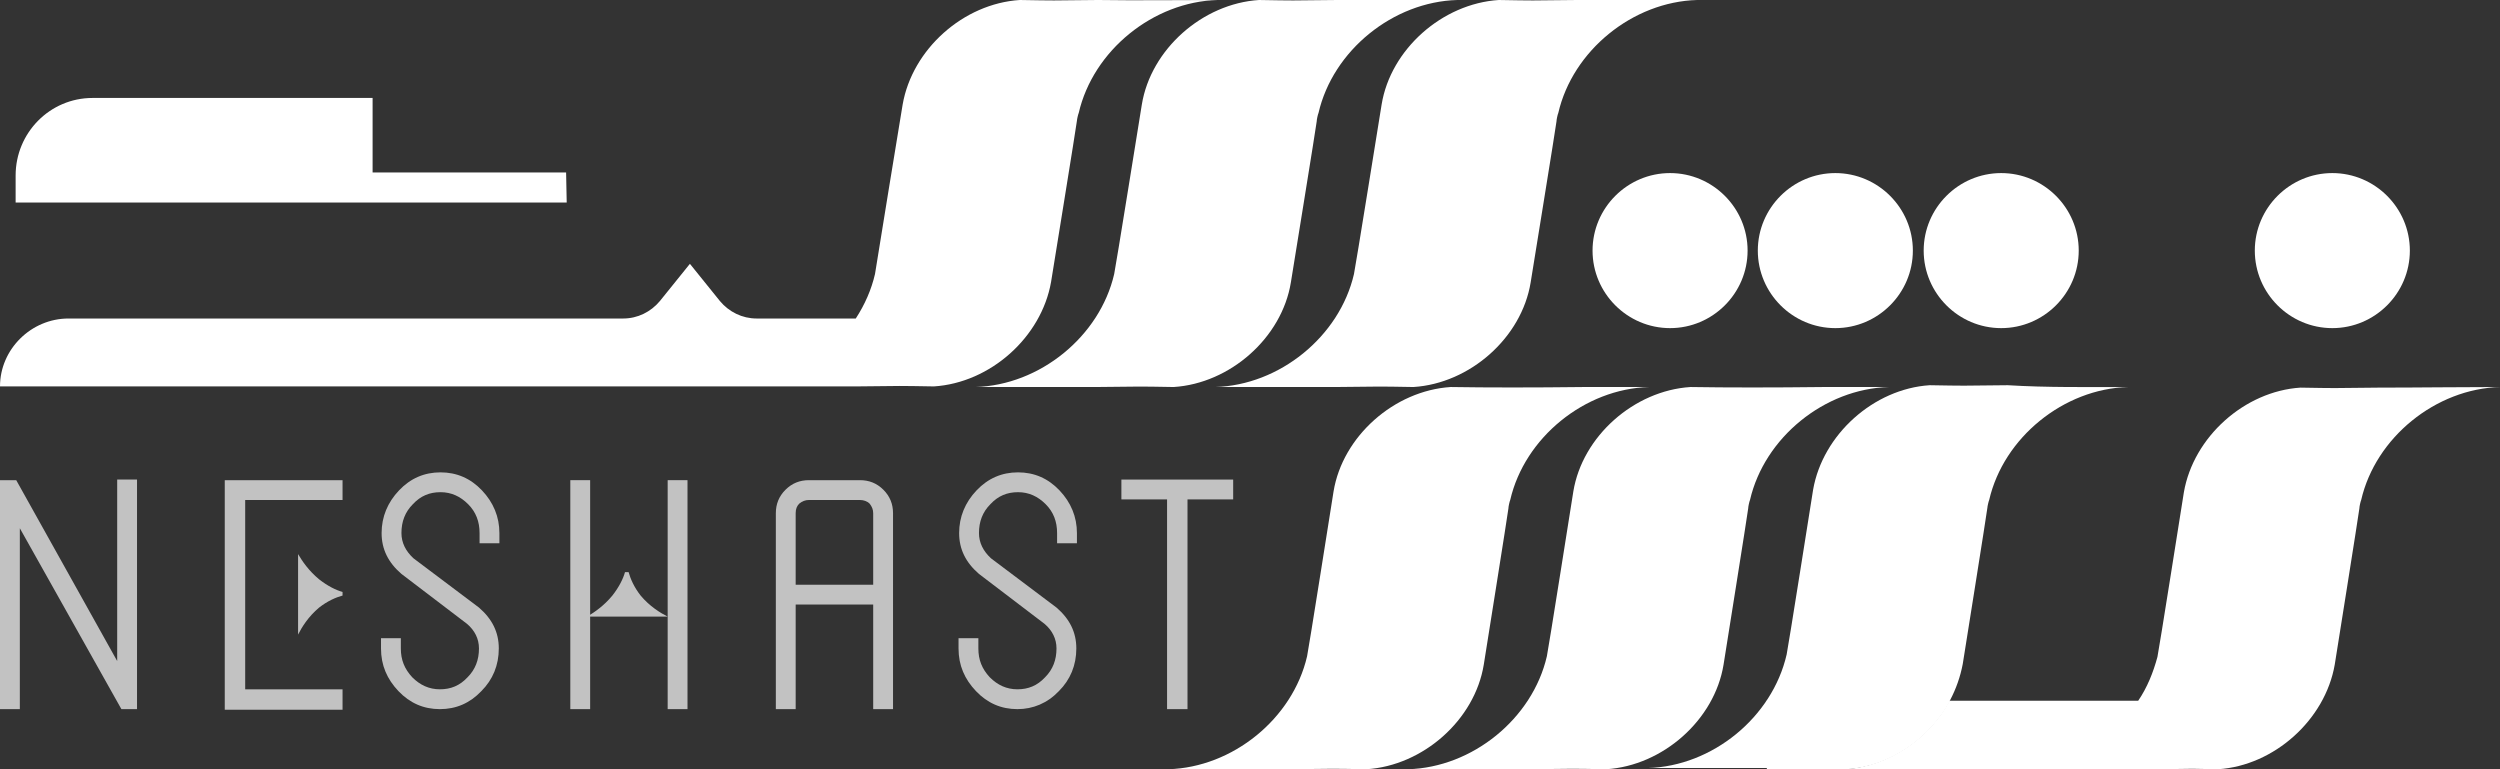
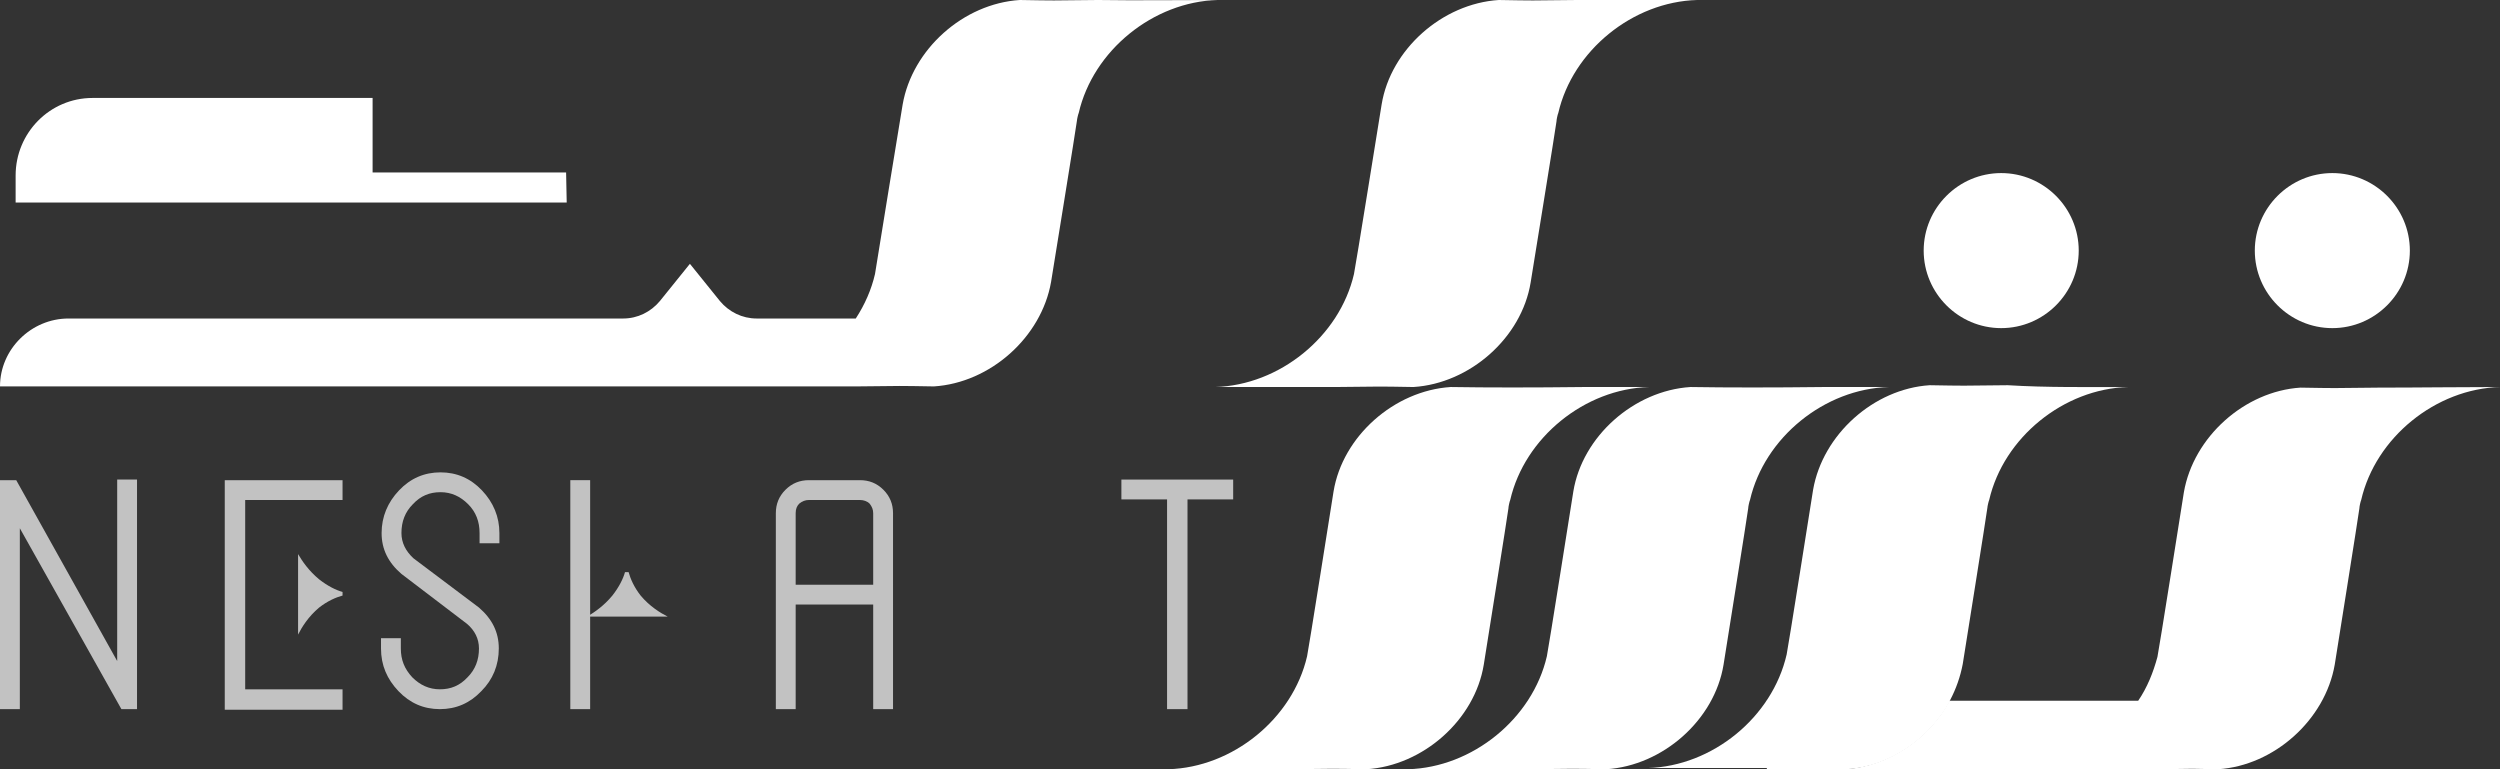
<svg xmlns="http://www.w3.org/2000/svg" version="1.1" id="Layer_1" x="0px" y="0px" viewBox="0 0 416 128" style="enable-background:new 0 0 416 128;" xml:space="preserve">
  <rect x="0" y="0" width="416" height="128" fill="#333333" stroke="none" />
  <style type="text/css">
	.st0{opacity:0.7;}
	.st1{fill:#FFFFFF;}
</style>
  <g>
    <g class="st0">
      <path class="st1" d="M20.2,118L3.3,87.9V118H0V79.9h2.7L19.5,110V79.8h3.3V118H20.2z" />
      <path class="st1" d="M40.8,114.7H57v3.4H37.4V79.9H57v3.3H40.8V114.7z" />
      <path class="st1" d="M73.2,118c-2.7,0-5-1-6.9-3s-2.9-4.3-2.9-7.1v-1.7h3.3v1.7c0,1.9,0.6,3.4,1.9,4.8c1.3,1.3,2.8,2,4.6,2    c1.8,0,3.3-0.6,4.6-2c1.3-1.3,1.9-2.9,1.9-4.8c0-1.6-0.7-3-2-4.1l-10.9-8.3c-2.2-1.9-3.3-4.1-3.3-6.8c0-2.7,1-5.1,2.9-7.1    s4.2-3,6.9-3c2.7,0,5,1,6.9,3s2.9,4.4,2.9,7.1v1.7h-3.3v-1.7c0-1.9-0.6-3.5-1.9-4.8s-2.8-2-4.6-2c-1.8,0-3.3,0.6-4.6,2    c-1.3,1.3-1.9,2.9-1.9,4.8c0,1.6,0.7,3,2,4.2l10.9,8.2c2.2,1.9,3.3,4.1,3.3,6.8c0,2.8-1,5.2-2.9,7.1C78.2,117,75.9,118,73.2,118z" />
      <path class="st1" d="M98.2,79.9h-3.3V118h3.3V79.9z" />
-       <path class="st1" d="M114.4,79.9h-3.3V118h3.3V79.9z" />
      <path class="st1" d="M145.3,118v-17.4h-12.9V118h-3.3V85.4c0-1.5,0.5-2.8,1.6-3.9s2.4-1.6,3.9-1.6h8.5c1.5,0,2.8,0.5,3.9,1.6    c1.1,1.1,1.6,2.4,1.6,3.9V118H145.3z M145.3,97.3V85.4c0-0.6-0.2-1.1-0.6-1.6c-0.4-0.4-1-0.6-1.6-0.6h-8.5c-0.6,0-1.1,0.2-1.6,0.6    c-0.4,0.4-0.6,0.9-0.6,1.6v11.9H145.3z" />
-       <path class="st1" d="M169.3,118c-2.7,0-5-1-6.9-3s-2.9-4.3-2.9-7.1v-1.7h3.3v1.7c0,1.9,0.6,3.4,1.9,4.8c1.3,1.3,2.8,2,4.6,2    s3.3-0.6,4.6-2c1.3-1.3,1.9-2.9,1.9-4.8c0-1.6-0.7-3-2-4.1l-10.9-8.3c-2.2-1.9-3.3-4.1-3.3-6.8c0-2.7,1-5.1,2.9-7.1s4.2-3,6.9-3    s5,1,6.9,3s2.9,4.4,2.9,7.1v1.7h-3.3v-1.7c0-1.9-0.6-3.5-1.9-4.8c-1.3-1.3-2.8-2-4.6-2s-3.3,0.6-4.6,2c-1.3,1.3-1.9,2.9-1.9,4.8    c0,1.6,0.7,3,2,4.2l10.9,8.2c2.2,1.9,3.3,4.1,3.3,6.8c0,2.8-1,5.2-2.9,7.1C174.3,117,171.9,118,169.3,118z" />
      <path class="st1" d="M194.2,118V83.1h-7.6v-3.3h18.6v3.3h-7.6V118H194.2z" />
      <path class="st1" d="M111.1,102.6c-1.2-0.6-3-1.7-4.5-3.5c-1.1-1.4-1.7-2.8-2-3.9H104c-0.3,1.1-1,2.5-2.1,3.9    c-1.4,1.7-3,2.8-4.2,3.5H111.1z" />
      <path class="st1" d="M49.6,105.6c0.6-1.2,1.7-3,3.5-4.5c1.4-1.1,2.8-1.7,3.9-2v-0.6c-1.1-0.3-2.5-1-3.9-2.1    c-1.7-1.4-2.8-3-3.5-4.2V105.6z" />
    </g>
    <g>
-       <path class="st1" d="M305.4,54.6c7.1,0,12.9-5.8,12.9-12.9s-5.8-12.9-12.9-12.9s-12.9,5.8-12.9,12.9    C292.5,48.8,298.3,54.6,305.4,54.6z" />
      <path class="st1" d="M333,54.6c7.1,0,12.9-5.8,12.9-12.9s-5.8-12.9-12.9-12.9s-12.9,5.8-12.9,12.9C320.1,48.8,325.9,54.6,333,54.6    z" />
      <path class="st1" d="M388.1,54.6c7.1,0,12.9-5.8,12.9-12.9s-5.8-12.9-12.9-12.9s-12.9,5.8-12.9,12.9    C375.2,48.8,381,54.6,388.1,54.6z" />
-       <path class="st1" d="M277.9,54.6c7.1,0,12.9-5.8,12.9-12.9s-5.8-12.9-12.9-12.9S265,34.6,265,41.7C265,48.8,270.8,54.6,277.9,54.6    z" />
      <path class="st1" d="M94.2,28.7H62V16.3H15.4c-7.1,0-12.8,5.8-12.8,12.9v4.5h91.7L94.2,28.7L94.2,28.7z" />
      <path class="st1" d="M202.6,0c-10.7,0.3-20.7,8.4-23.1,18.8c-0.1,0.2-0.3,1.1-0.3,1.3c0,0.3-4.3,26.8-4.3,26.8    c-1.6,9.2-10.1,16.8-19.5,17.4c-6.1-0.1-4.7-0.1-13,0h-6.6c-4.4,0-8.9,0-13.3,0H0C0,58.1,5.2,53,11.4,53h92.3    c2.4,0,4.6-1.1,6.1-2.9l5-6.2l5,6.2c1.5,1.8,3.7,2.9,6.1,2.9h16.5c1.5-2.3,2.6-4.8,3.2-7.4c0-0.2,4.6-28.2,4.6-28.2    c1.6-9.2,10.1-16.8,19.5-17.4c6.1,0.1,4.7,0.1,13,0C189.1,0.1,195.9,0,202.6,0z" />
      <path class="st1" d="M108.5,58.2c-0.1,0-0.2,0-0.3,0h-13C99.6,58.3,104.1,58.3,108.5,58.2z" />
      <path class="st1" d="M314.3,64.4c-10.7,0.3-20.7,8.4-23.1,18.8c-0.1,0.2-0.3,1.1-0.3,1.4s-4.1,26-4.1,26    c-1.5,9.2-10.1,16.8-19.5,17.4c-6.1-0.1-4.7-0.1-13,0c-6.5,0-13.3,0-20,0c10.7-0.3,20.7-8.4,23.1-18.8c0.1-0.2,4.4-27.4,4.4-27.4    c1.5-9.2,10.1-16.8,19.5-17.4c6.1,0.1,13.8,0.1,22.1,0C309.8,64.4,307.6,64.4,314.3,64.4z" />
      <path class="st1" d="M274.4,64.4c-10.7,0.3-20.7,8.4-23.1,18.8c-0.1,0.2-0.3,1.1-0.3,1.4s-4.1,26-4.1,26    c-1.5,9.2-10.1,16.8-19.5,17.4c-6.1-0.1-4.7-0.1-13,0c-6.5,0-13.3,0-20,0c10.7-0.3,20.7-8.4,23.1-18.8c0.1-0.2,4.4-27.4,4.4-27.4    c1.5-9.2,10.1-16.8,19.5-17.4c6.1,0.1,13.8,0.1,22.1,0C270,64.4,267.7,64.4,274.4,64.4z" />
      <path class="st1" d="M282.4,0c-10.7,0.3-20.7,8.4-23.1,18.8c-0.1,0.2-0.3,1.1-0.3,1.4c0,0.3-4.3,26.8-4.3,26.8    c-1.5,9.2-10.1,16.8-19.5,17.4c-6.1-0.1-4.7-0.1-13,0c-6.5,0-13.3,0-20,0c10.7-0.3,20.7-8.4,23.1-18.8c0.1-0.2,4.6-28.2,4.6-28.2    C231.4,8.2,240,0.6,249.4,0c6.1,0.1,4.7,0.1,13,0C268.9,0,275.7,0,282.4,0z" />
-       <path class="st1" d="M242.5,0c-10.7,0.3-20.7,8.4-23.1,18.8c-0.1,0.2-0.3,1.1-0.3,1.4c0,0.3-4.3,26.8-4.3,26.8    c-1.5,9.2-10.1,16.8-19.5,17.4c-6.1-0.1-4.7-0.1-13,0c-6.5,0-13.3,0-20,0C173,64.1,183,56,185.4,45.6c0.1-0.2,4.6-28.2,4.6-28.2    c1.5-9.2,10.1-16.8,19.5-17.4c6.1,0.1,4.7,0.1,13,0C229,0,235.8,0,242.5,0z" />
      <path class="st1" d="M416,64.4c-10.7,0.3-20.7,8.4-23.1,18.8c-0.1,0.2-0.3,1.1-0.3,1.4s-4.1,26-4.1,26    c-1.6,9.2-10.1,16.8-19.4,17.4c-5.3-0.1-2.8-0.1-9.8,0H356c-6.5,0-13.3,0-20,0h-28.9c7.2-0.5,13.9-5.1,17.3-11.4h31.4l0,0    c1.5-2.2,2.5-4.7,3.2-7.3c0.1-0.2,4.4-27.4,4.4-27.4c1.6-9.2,10.1-16.8,19.4-17.4c6.1,0.1,4.8,0.1,13,0    C402.5,64.5,409.3,64.4,416,64.4z" />
      <path class="st1" d="M324.5,116.6c-3.4,6.3-10.1,11-17.3,11.4H294v-11.4H324.5z" />
      <path class="st1" d="M354.1,64.4c-10.7,0.3-20.7,8.4-23.1,18.8c-0.1,0.2-0.3,1.1-0.3,1.3c0,0.3-4.1,26-4.1,26    c-0.4,2.1-1.1,4.1-2.1,6c-3.4,6.3-10.1,11-17.3,11.4c-3.9,0,0.7-0.1-4.1-0.1c-2.9,0-5.8,0-8.9,0c-6.5,0-13.3,0-20,0    c10.7-0.3,20.7-8.4,23.1-18.9c0.1-0.2,4.4-27.4,4.4-27.4c1.6-9.2,10.1-16.8,19.4-17.4c6.1,0.1,4.8,0.1,13,0    C340.6,64.5,347.4,64.4,354.1,64.4z" />
    </g>
  </g>
</svg>